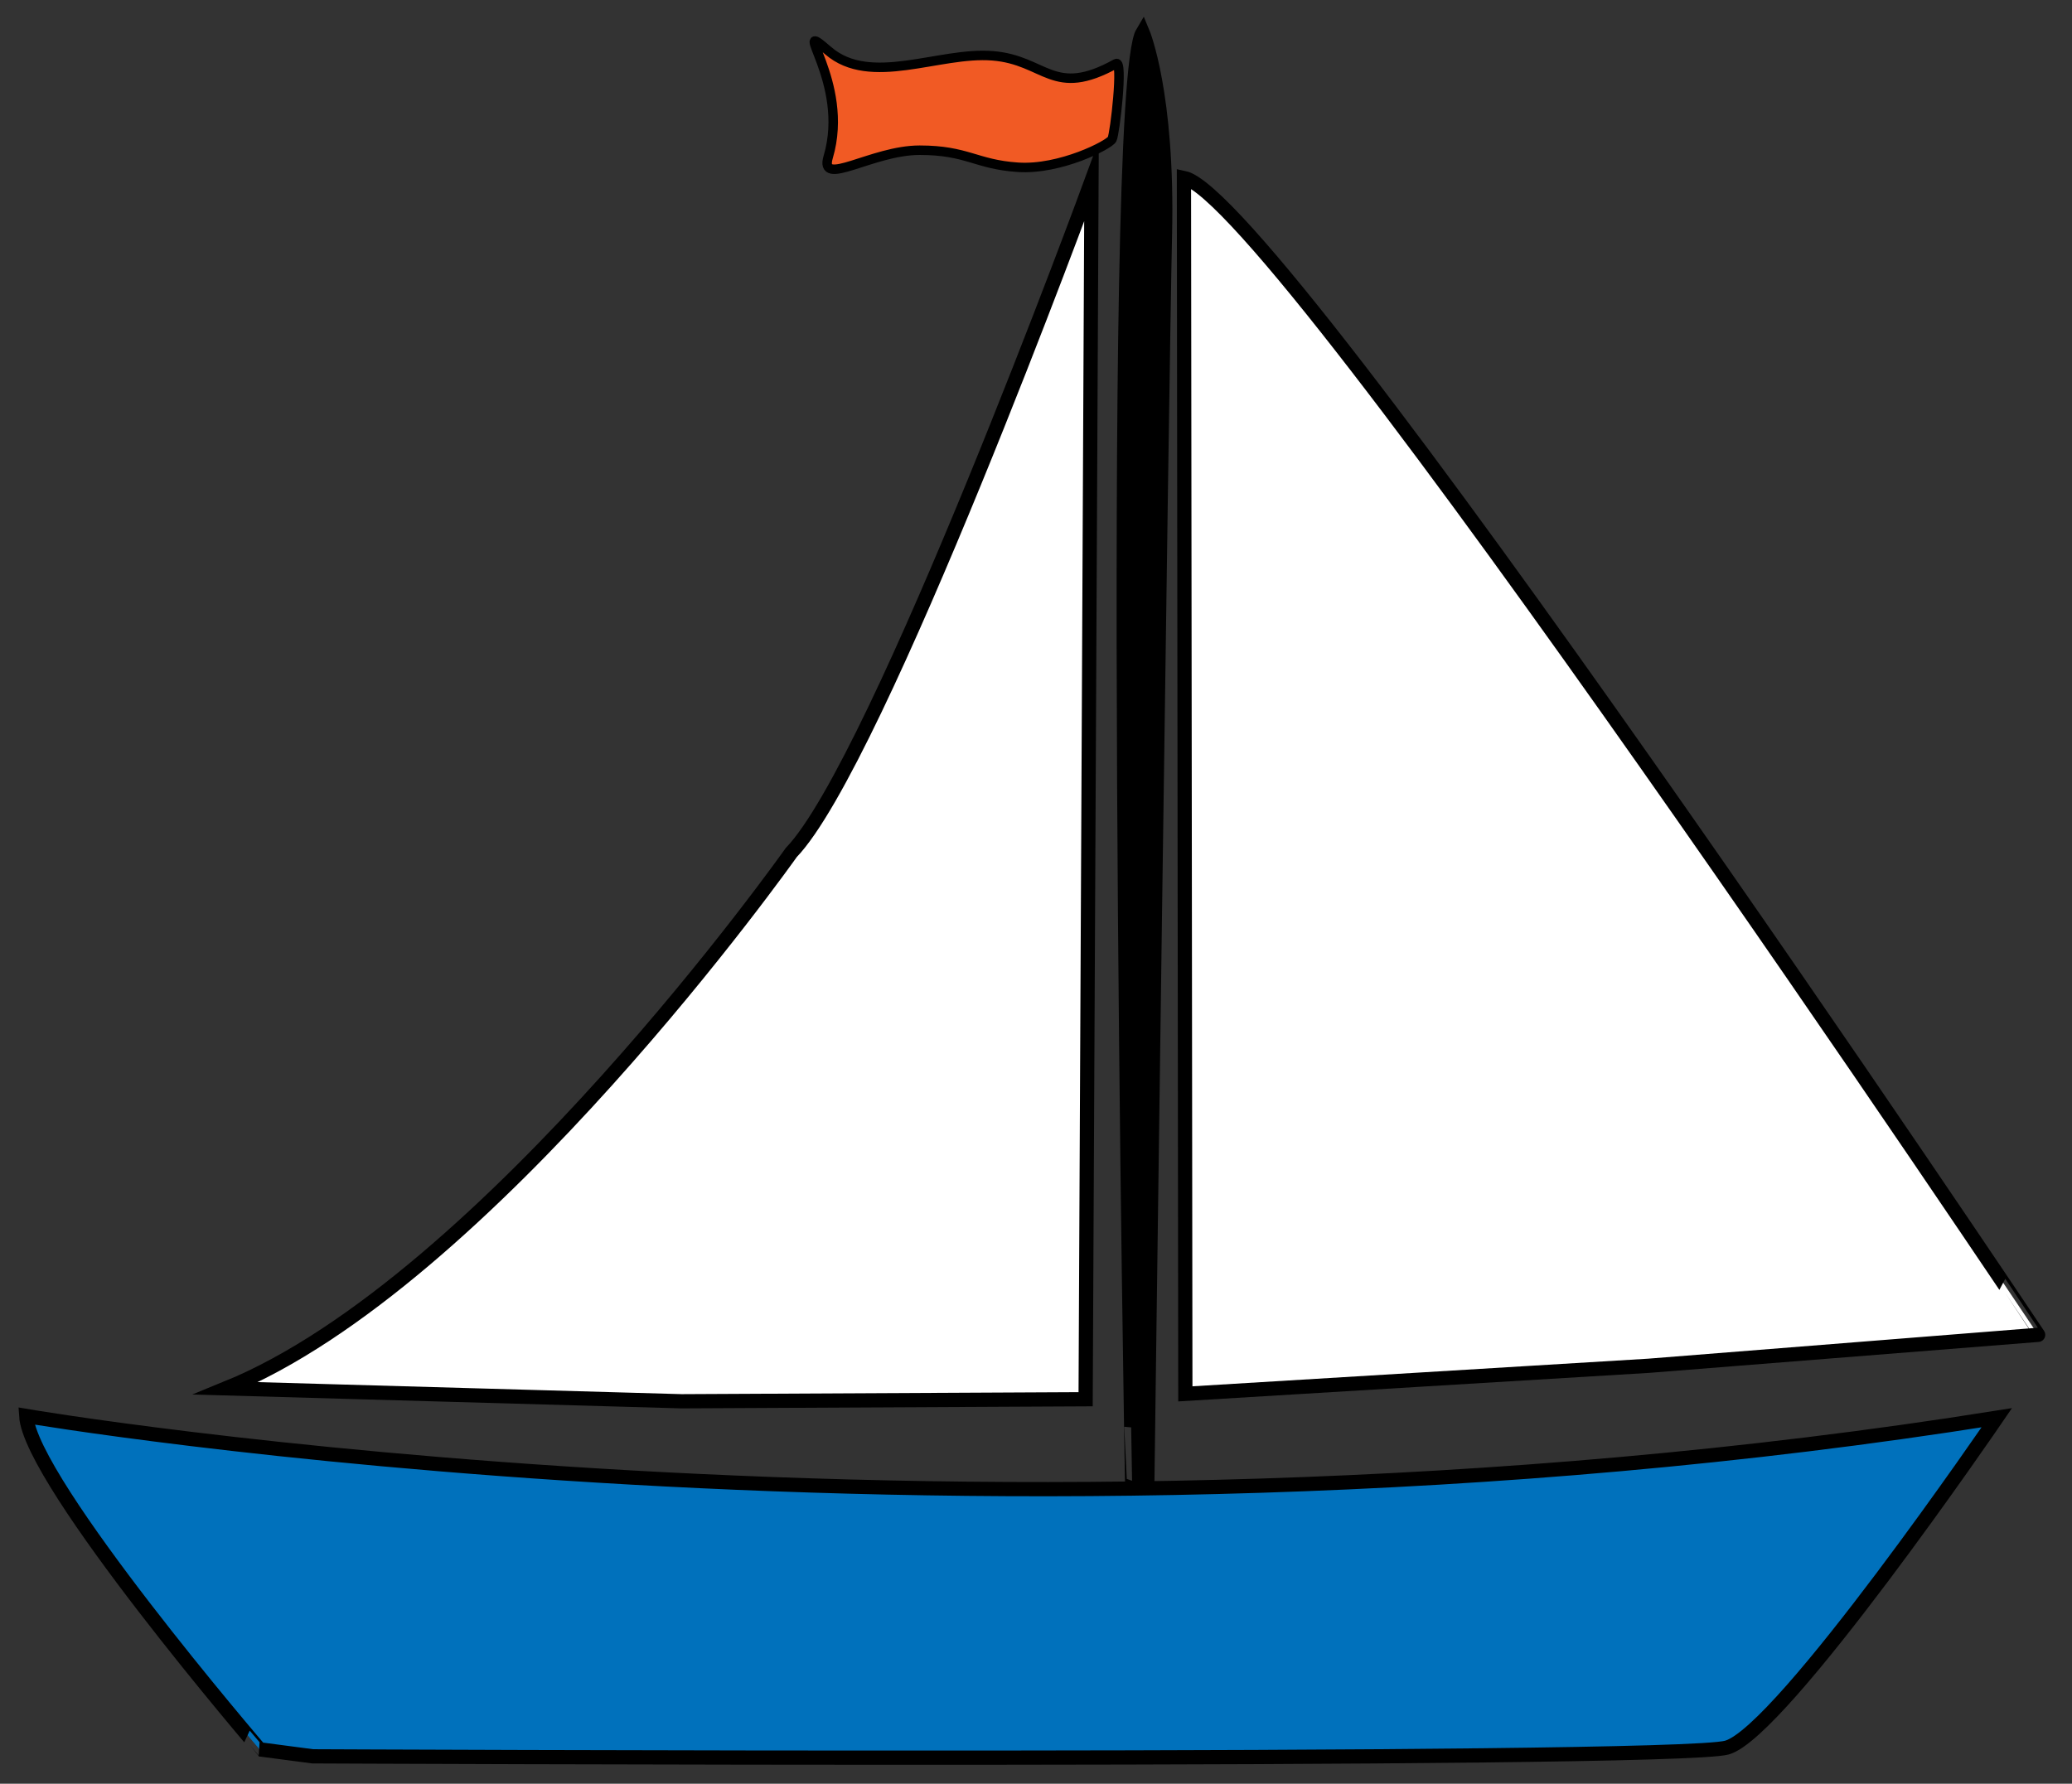
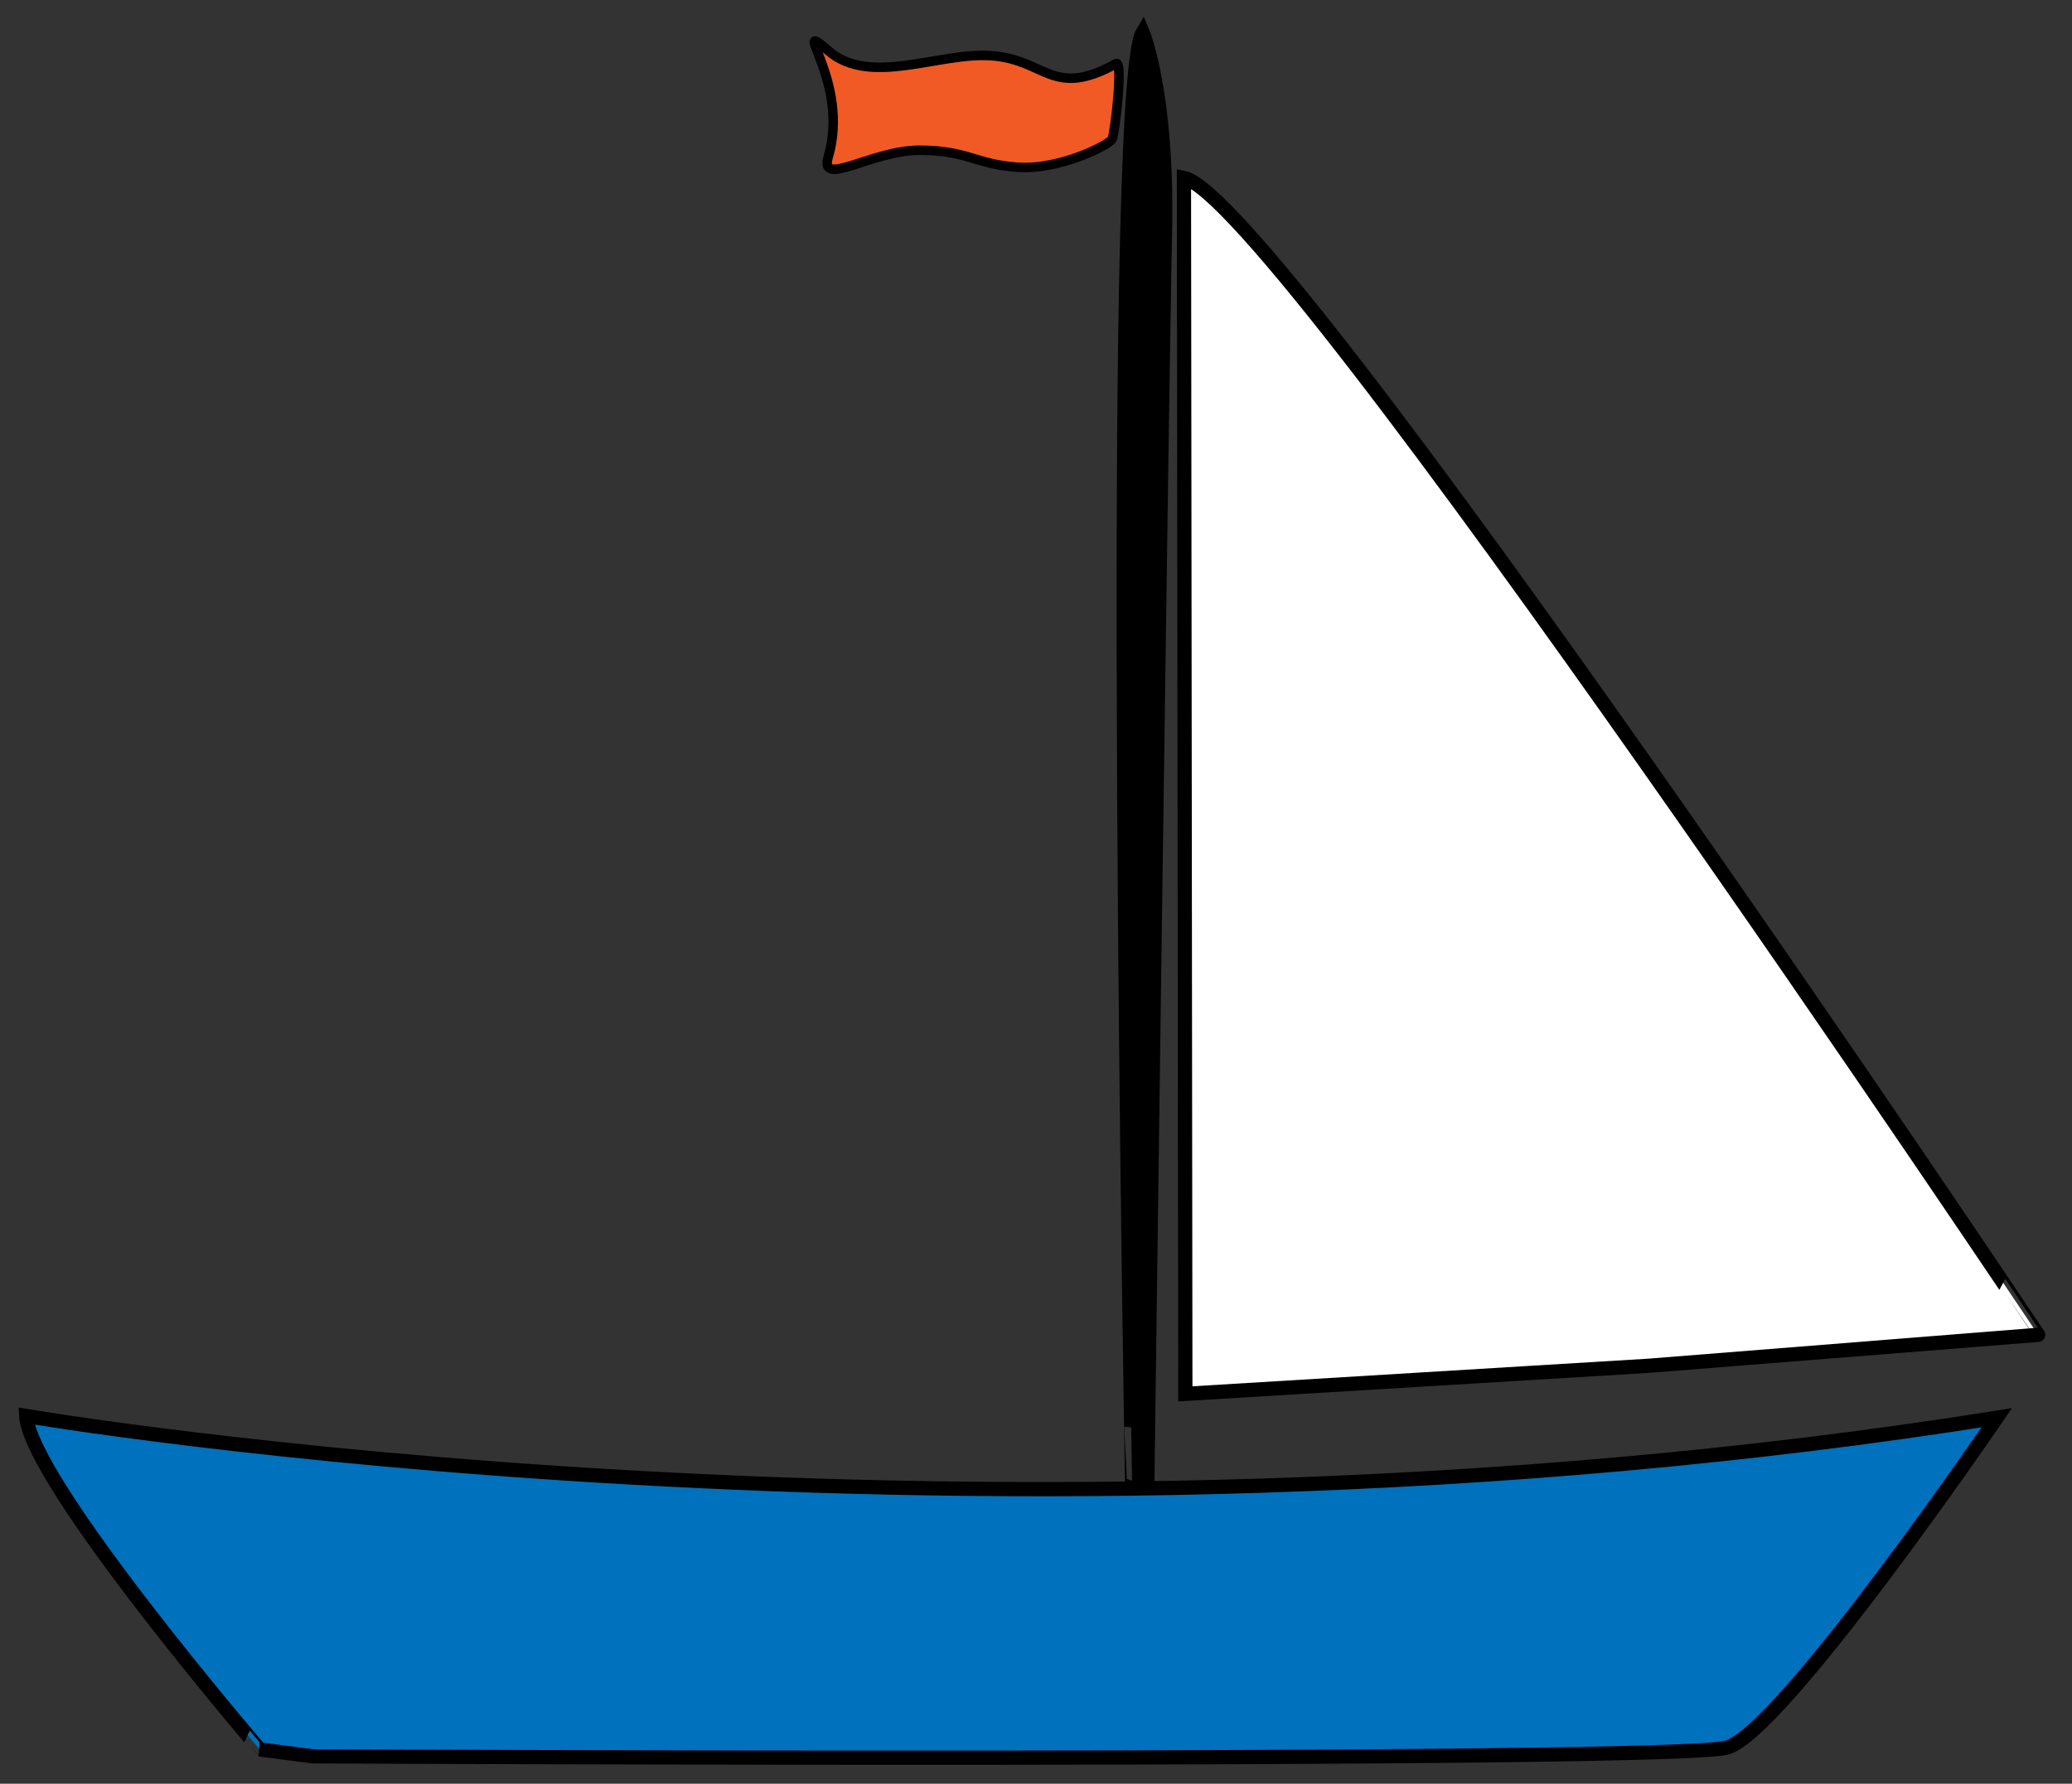
<svg xmlns="http://www.w3.org/2000/svg" version="1.1" id="Layer_1" x="0px" y="0px" width="109.167px" height="94px" viewBox="0 0 109.167 94" enable-background="new 0 0 109.167 94" xml:space="preserve">
  <rect x="0" y="0" width="109.167" height="94" fill="#333333" stroke="none" />
  <path fill="#FFFFFF" stroke="#000000" stroke-width="0.75" stroke-miterlimit="10" d="M62.378,9.377l0.074,64.078l24.42-1.481  l20.511-1.63C107.384,70.344,67.312,10.397,62.378,9.377z" />
-   <path fill="#FFFFFF" stroke="#000000" stroke-width="0.75" stroke-miterlimit="10" d="M57.507,9.547  c0,0-11.227,30.618-15.819,35.381c0,0-15.989,22.624-29.768,28.236l23.984,0.681l21.294-0.107L57.507,9.547z" />
  <path stroke="#000000" stroke-width="0.75" stroke-miterlimit="10" d="M60.203,1.709c0,0,1.346,3.217,1.175,10.64  c-0.169,7.423-0.937,66.352-0.937,66.352l-0.79-0.268C59.651,78.434,58.347,4.801,60.203,1.709z" />
  <path fill="#0071BC" stroke="#000000" stroke-width="0.75" stroke-miterlimit="10" d="M1.381,74.621c0,0,50.351,8.614,103.823,0.092  c0,0-11.323,16.586-14.222,17.384c-2.898,0.799-74.51,0.459-74.51,0.459l-2.796-0.368C13.676,92.188,1.6,78.118,1.381,74.621z" />
  <path fill="#F15A24" stroke="#000000" stroke-width="0.5" stroke-miterlimit="10" d="M58.803,3.353  c0.388-0.216-0.062,3.685-0.21,3.981c-0.148,0.296-2.74,1.629-4.961,1.481c-2.222-0.148-2.663-0.899-5.181-0.899  c-2.518,0-5.302,1.994-4.816,0.359c1.187-3.988-2.132-7.455,0-5.605c2.224,1.929,5.839,0.047,8.652,0.27  C55.102,3.16,55.471,5.204,58.803,3.353z" />
</svg>